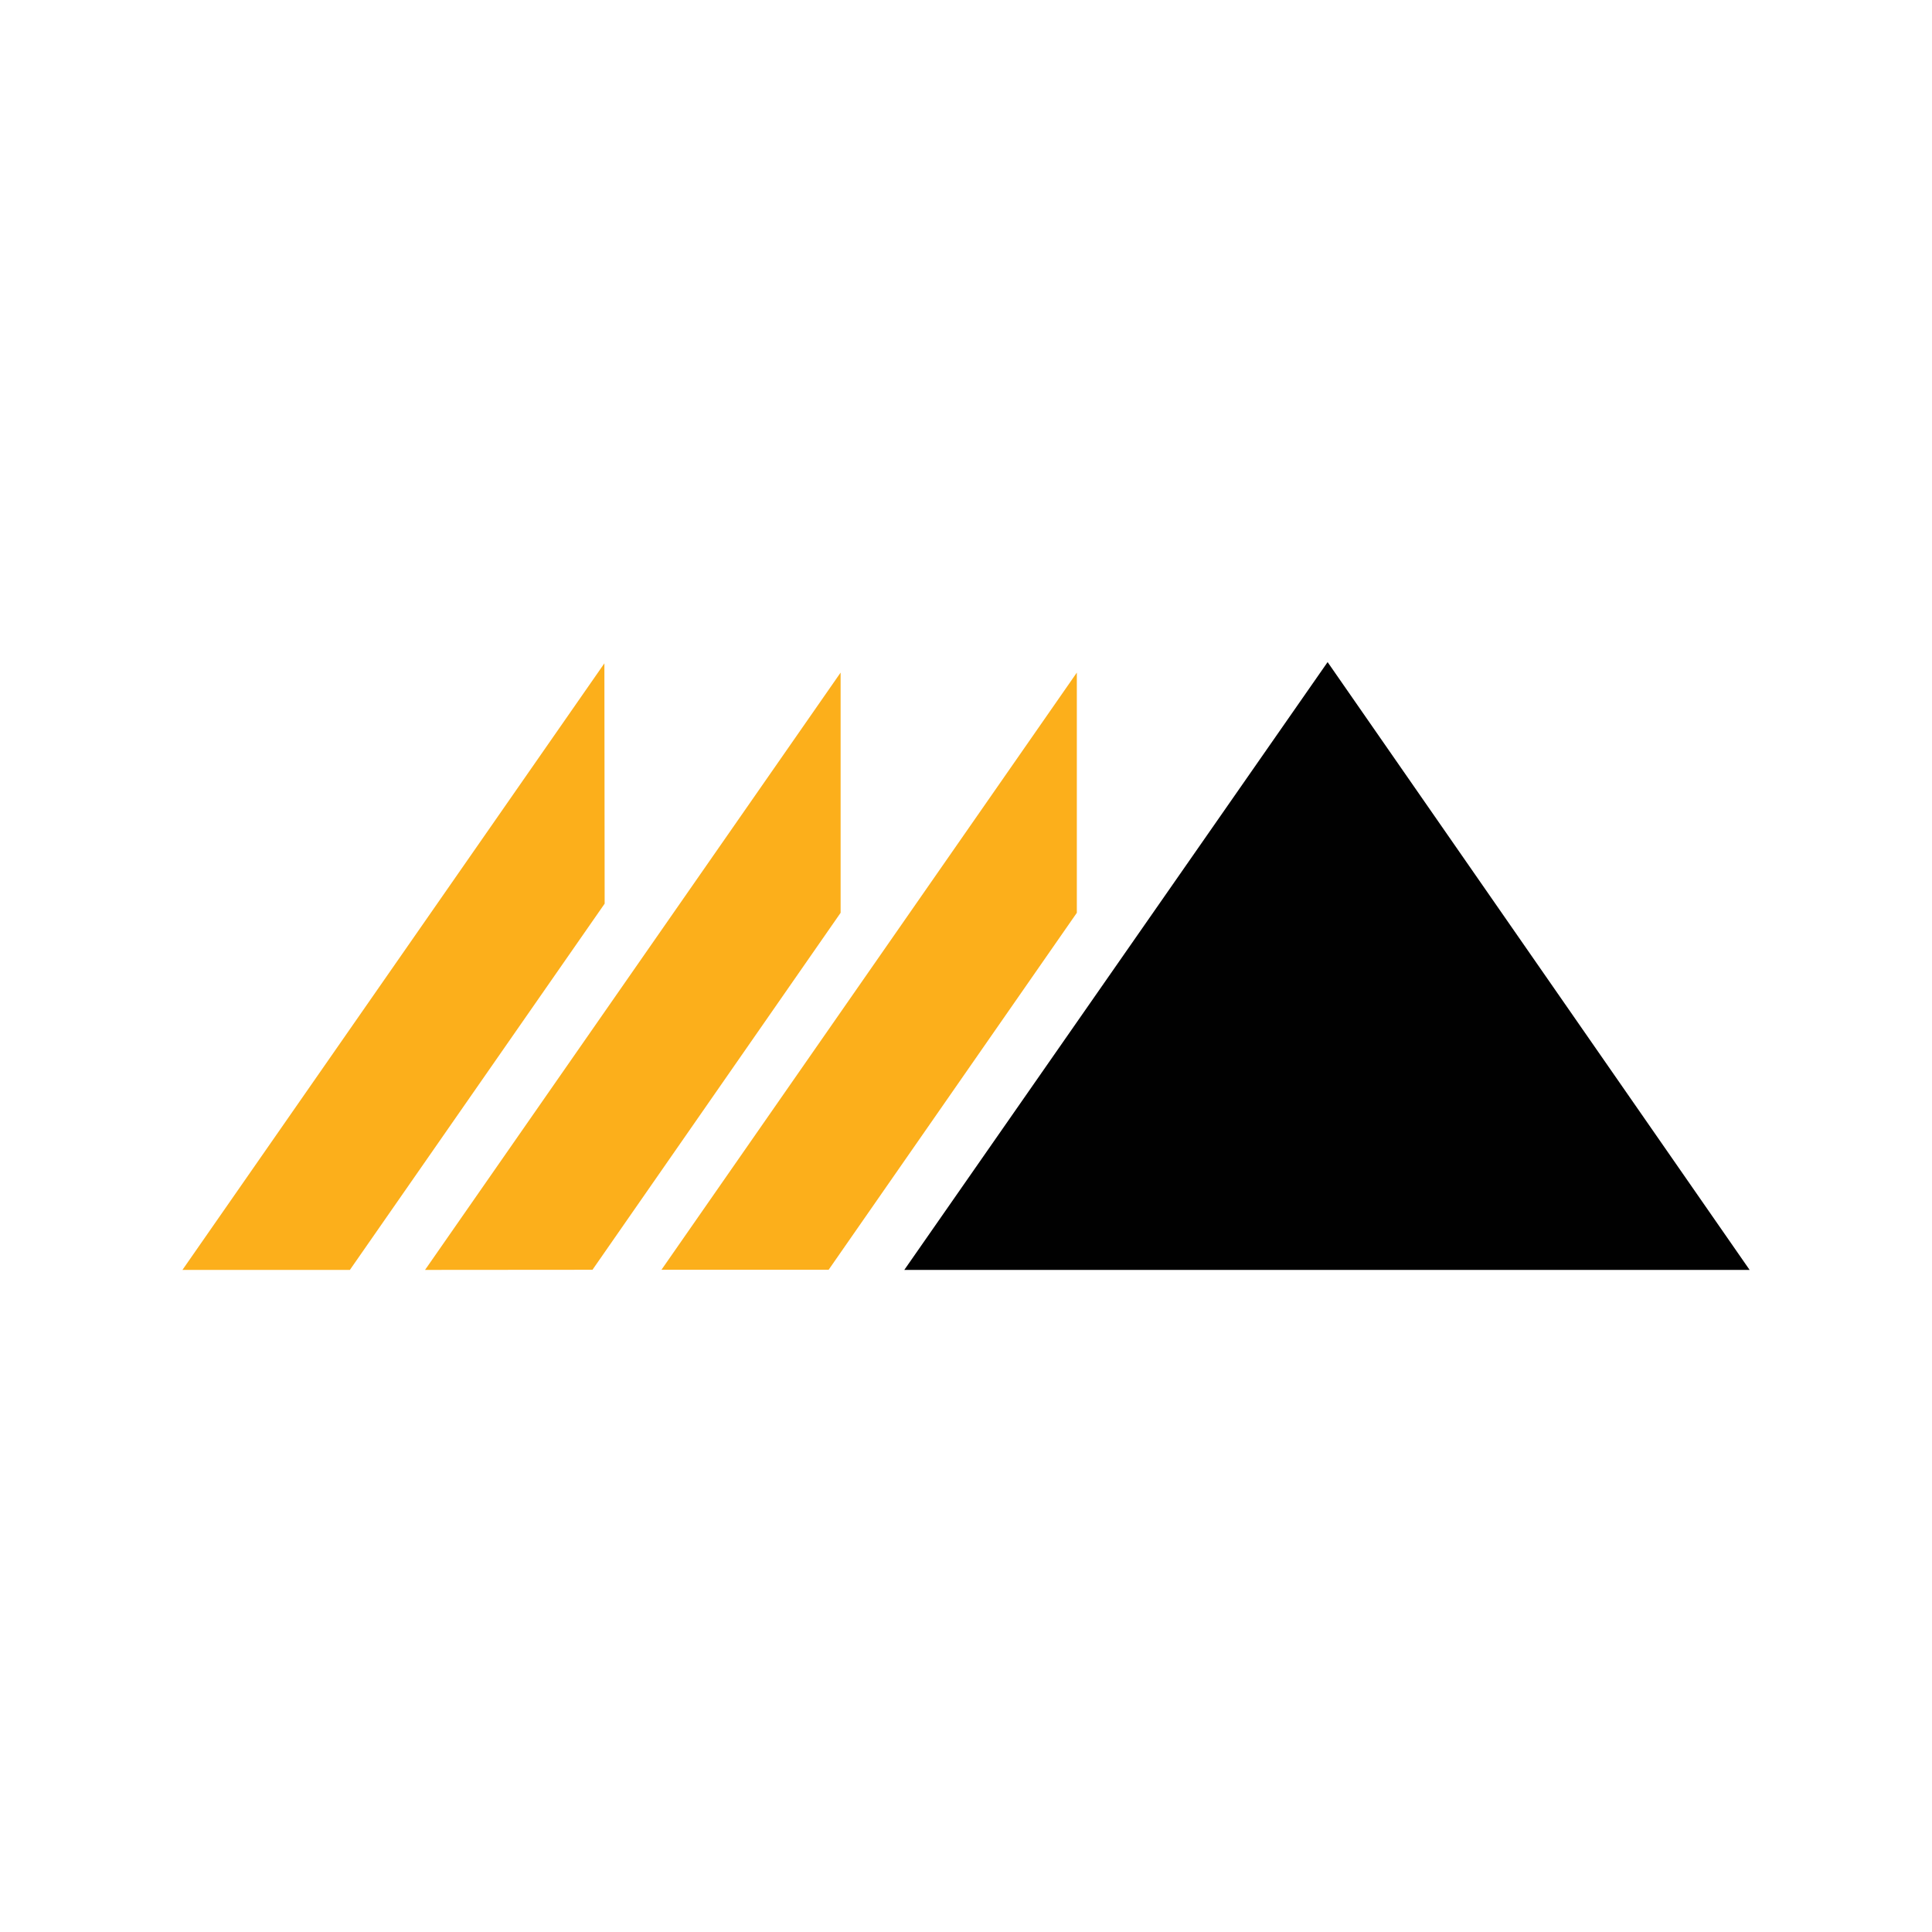
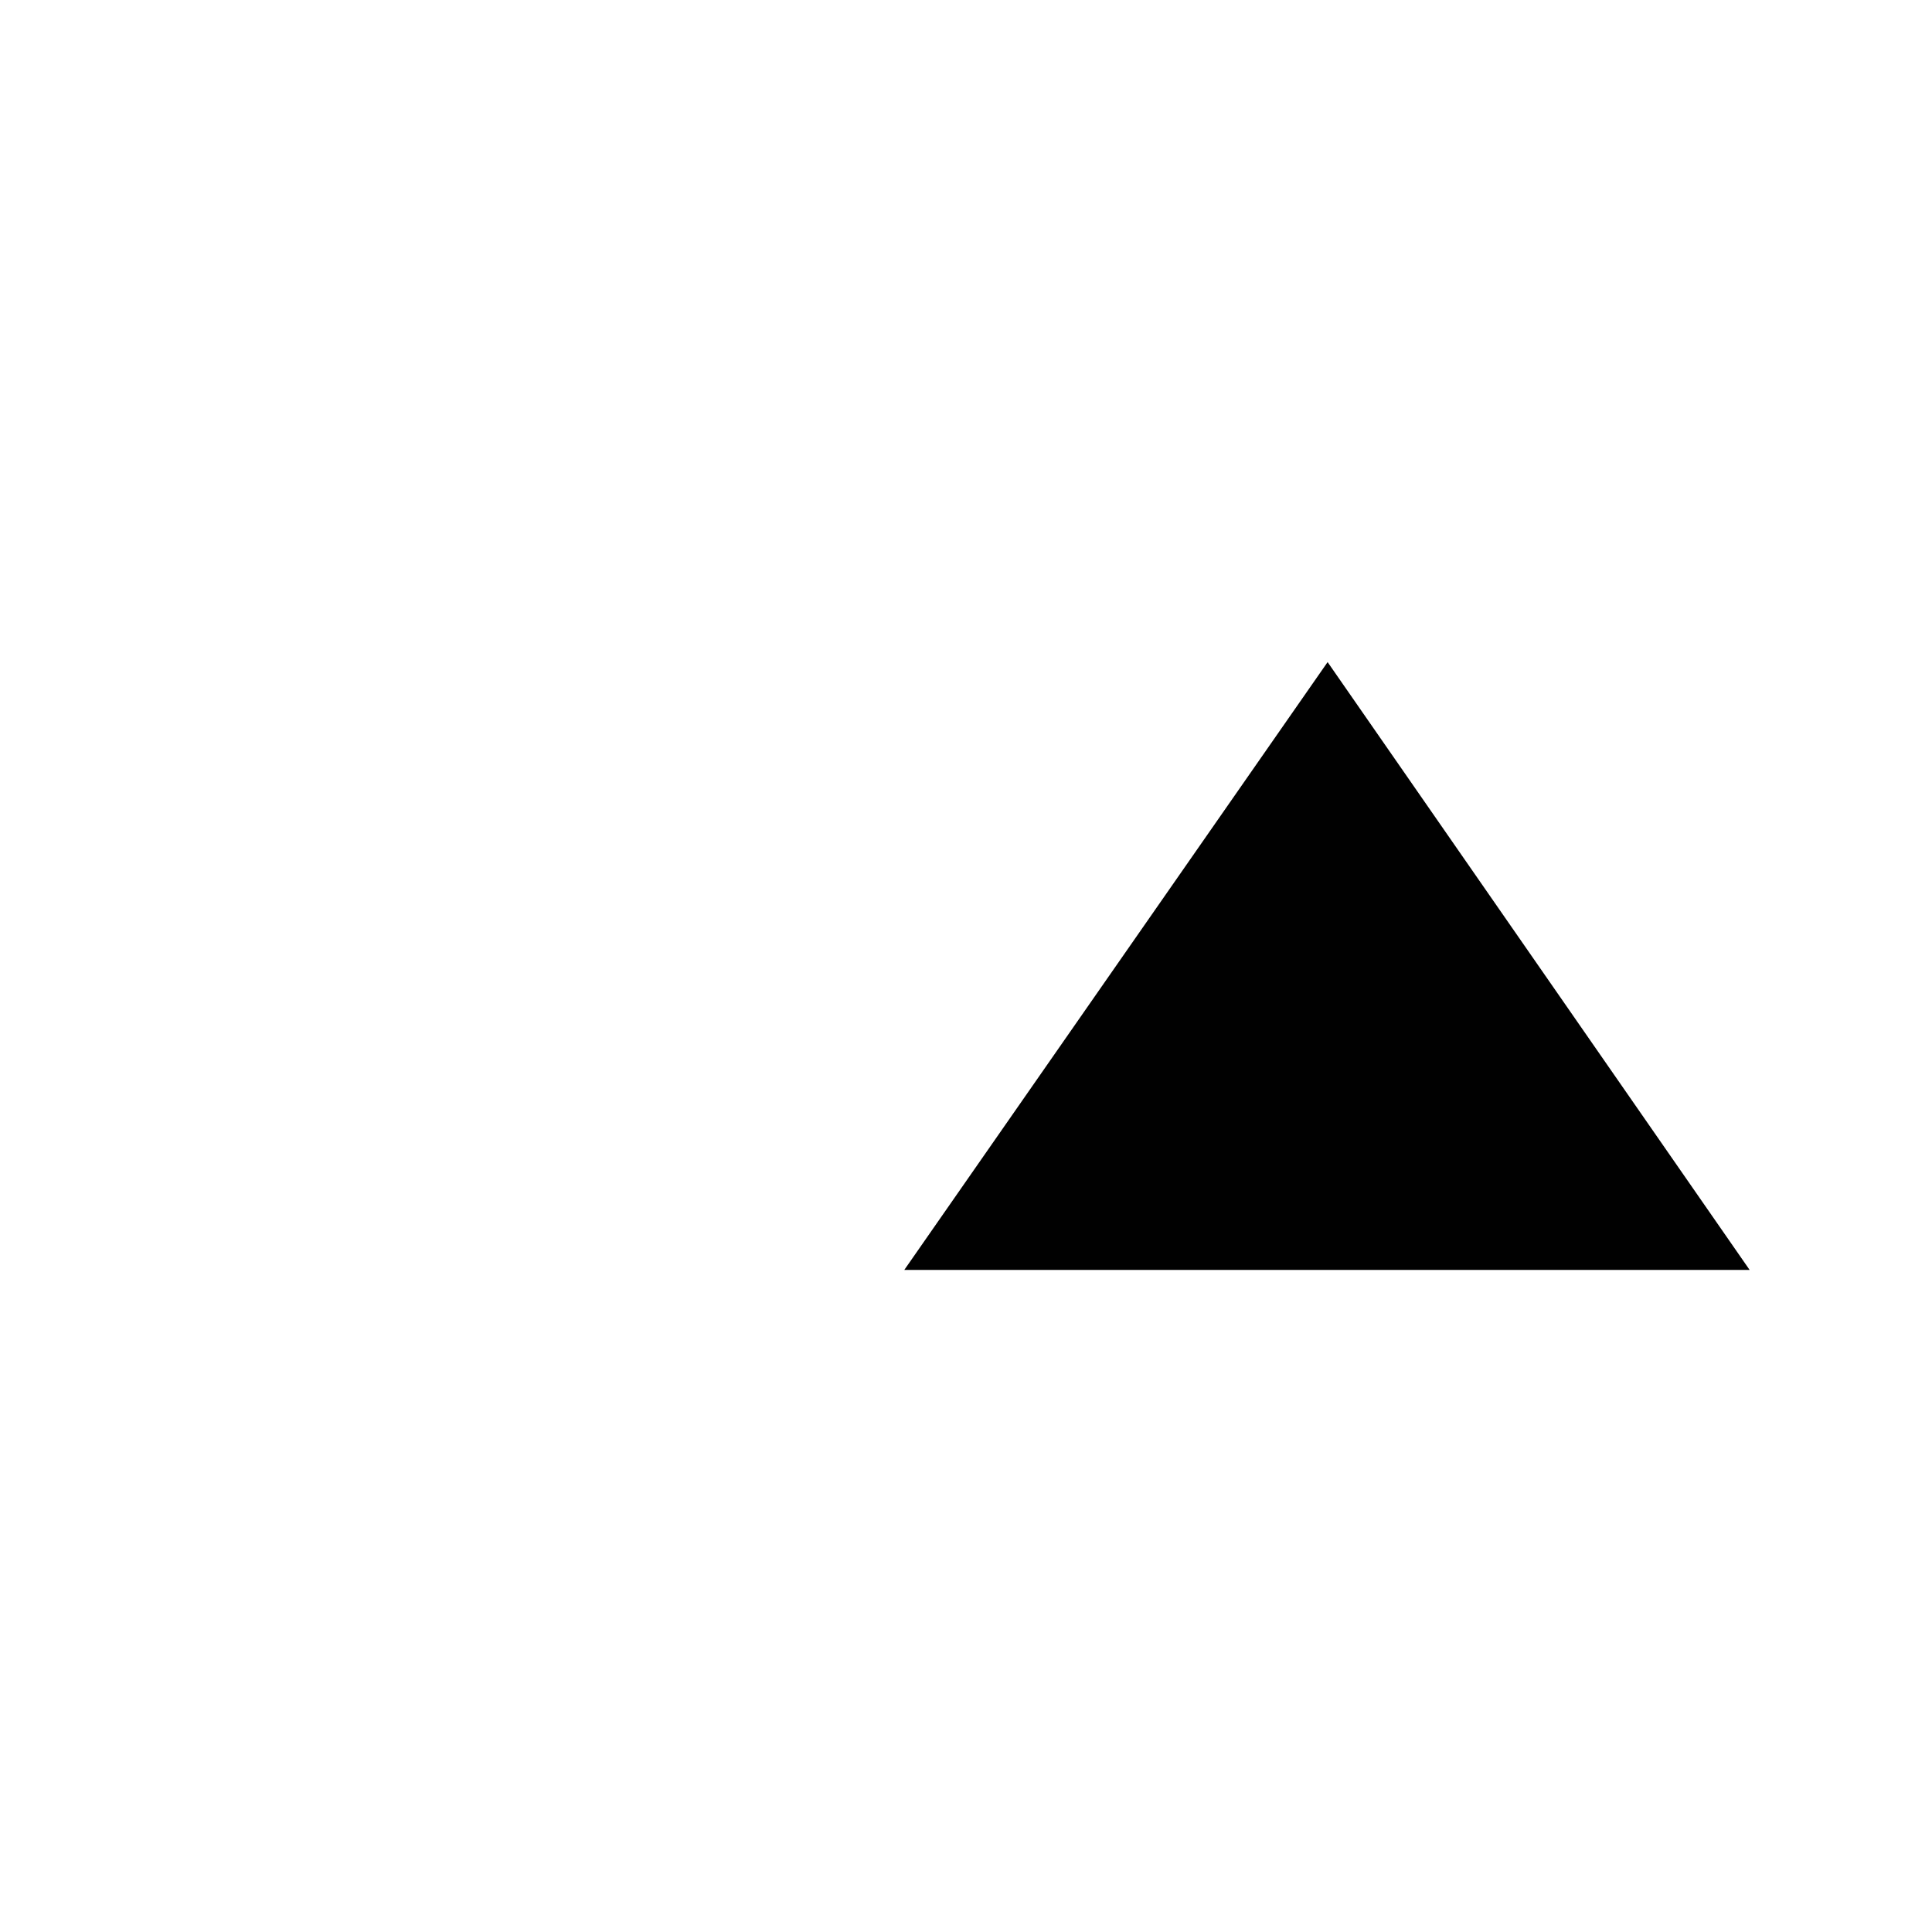
<svg xmlns="http://www.w3.org/2000/svg" id="Layer_1" data-name="Layer 1" viewBox="0 0 300 300">
  <defs>
    <style>.cls-1{fill:#010101;}.cls-2{fill:#fcaf1b;}</style>
  </defs>
  <polygon class="cls-1" points="271.68 197.19 206.15 102.81 140.42 197.19 271.68 197.19" />
-   <path class="cls-2" d="M93.85,103,28.33,197.19h26l39.56-56.87Zm34.82,94.17,38.54-55.43v-37.3l-64.5,92.73Zm-36.67,0,38.53-55.43v-37.3L66,197.19Z" />
</svg>